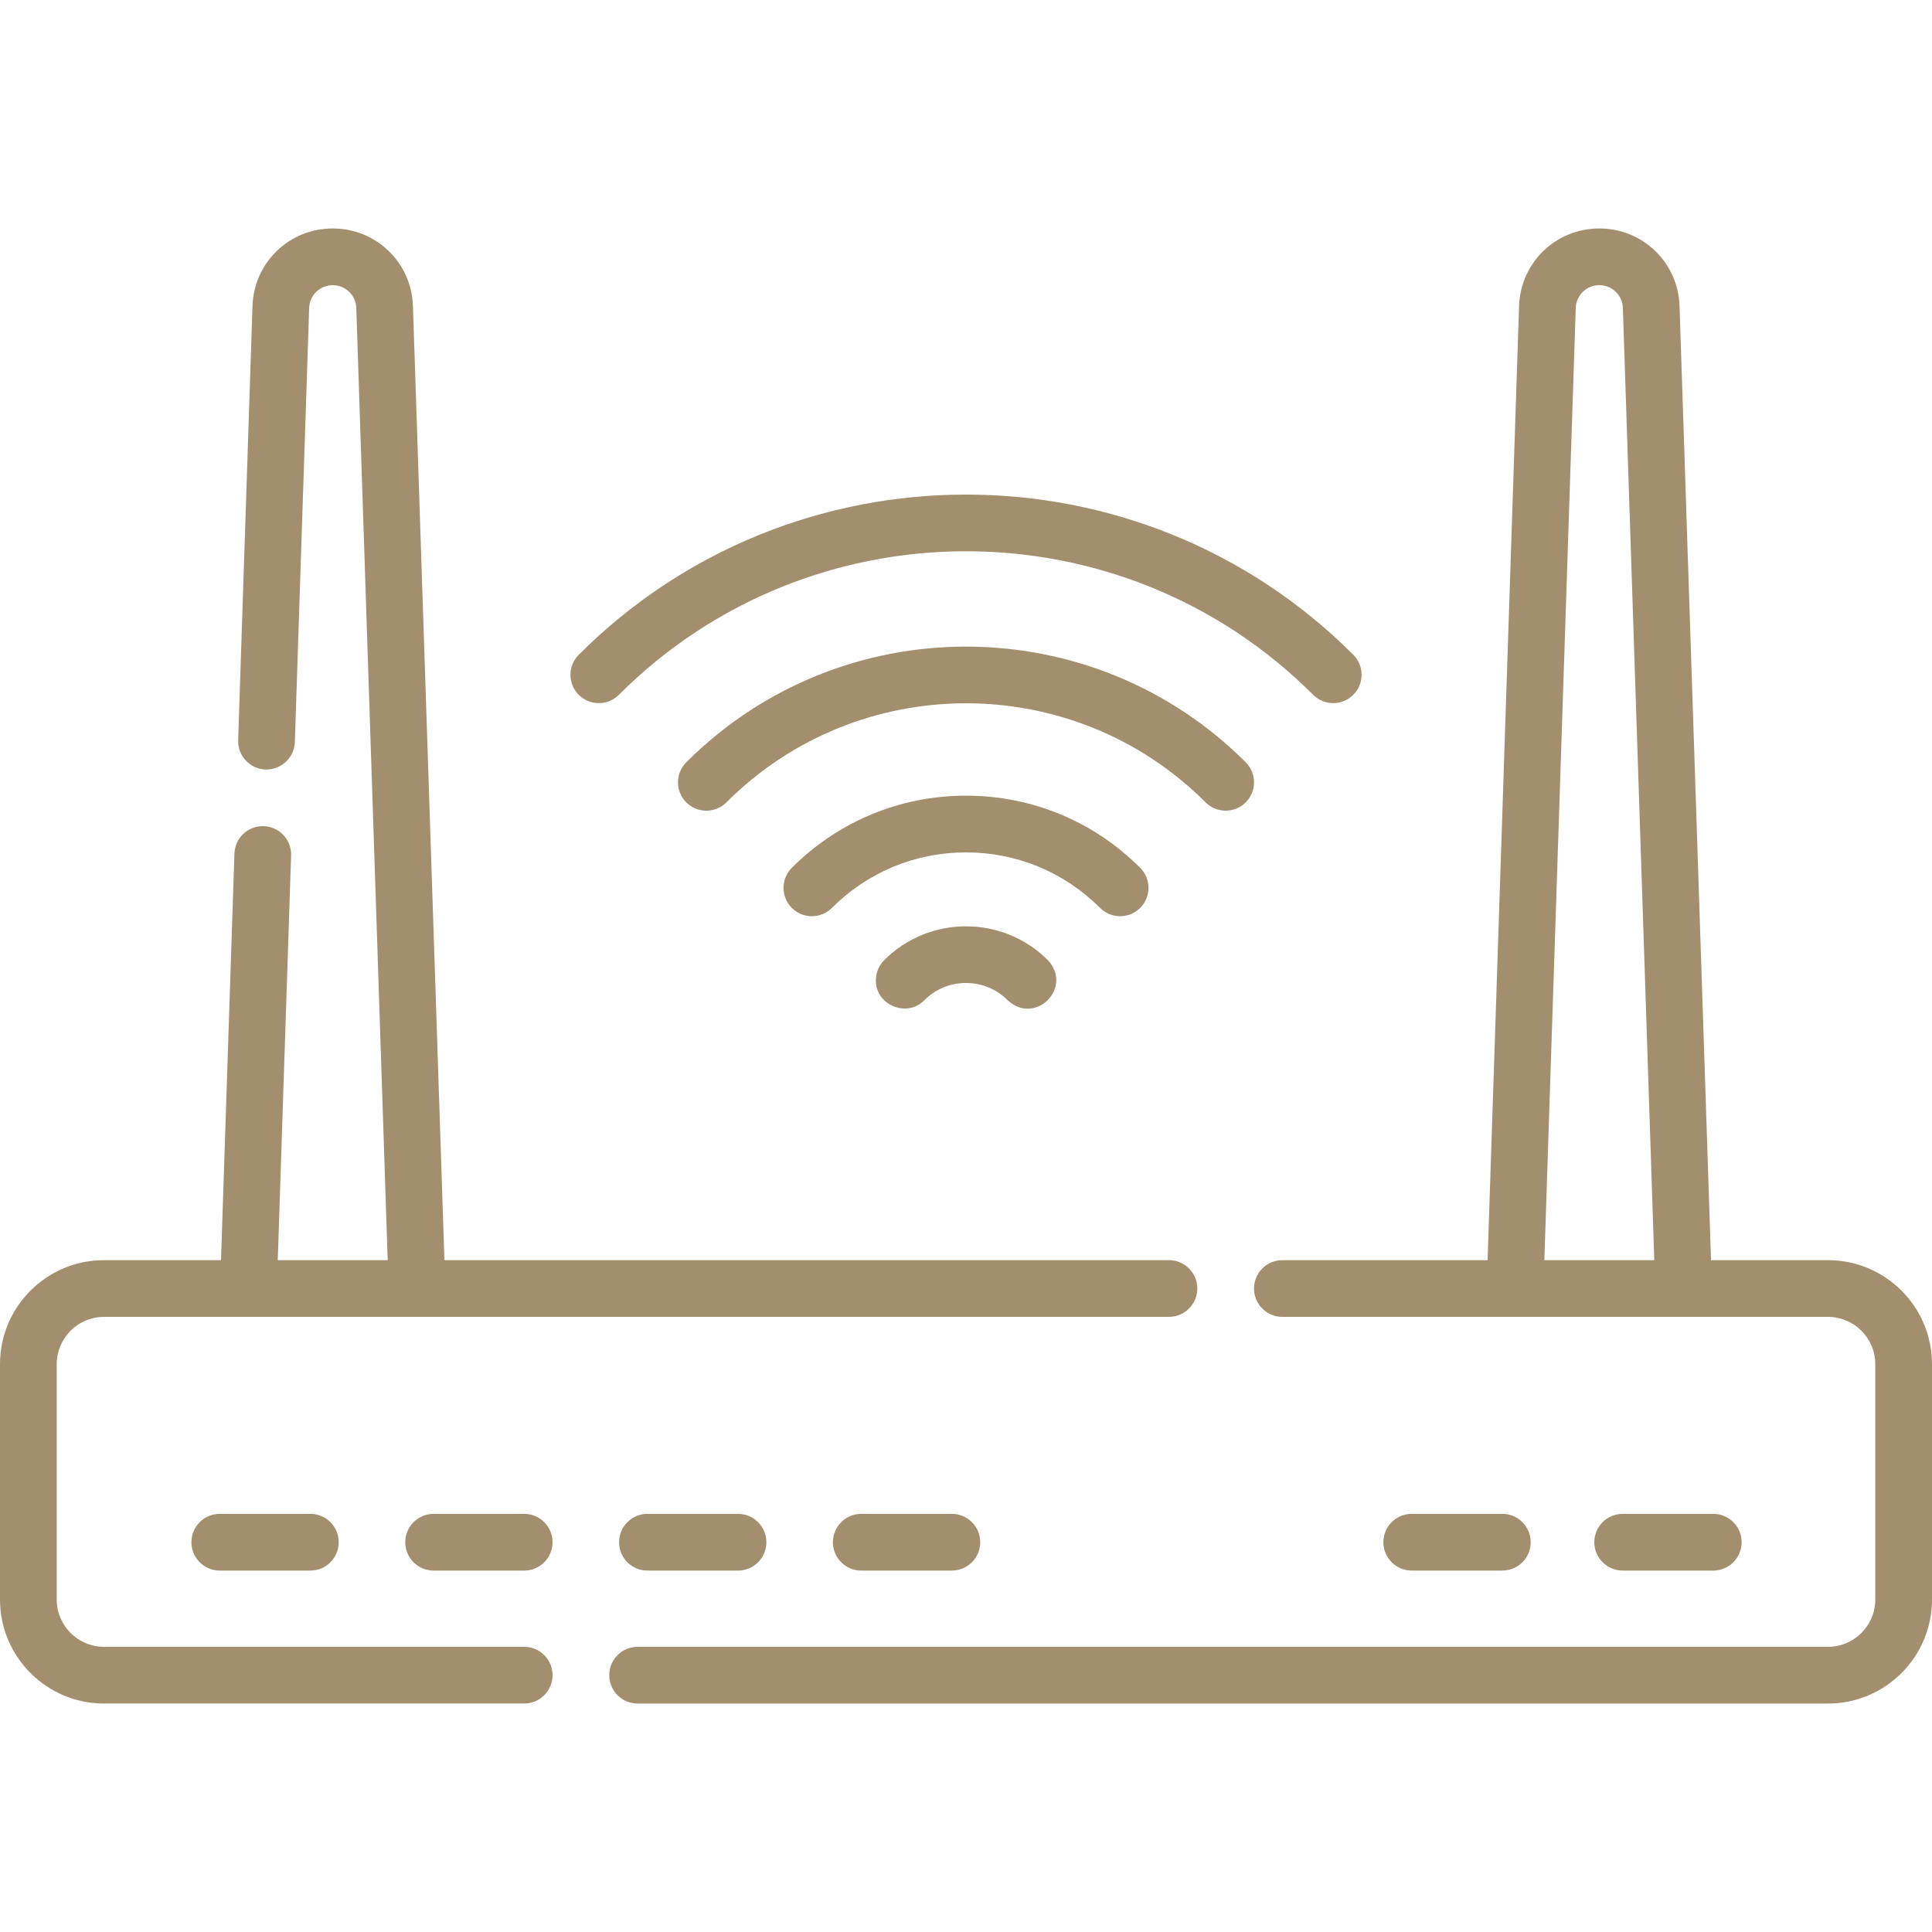
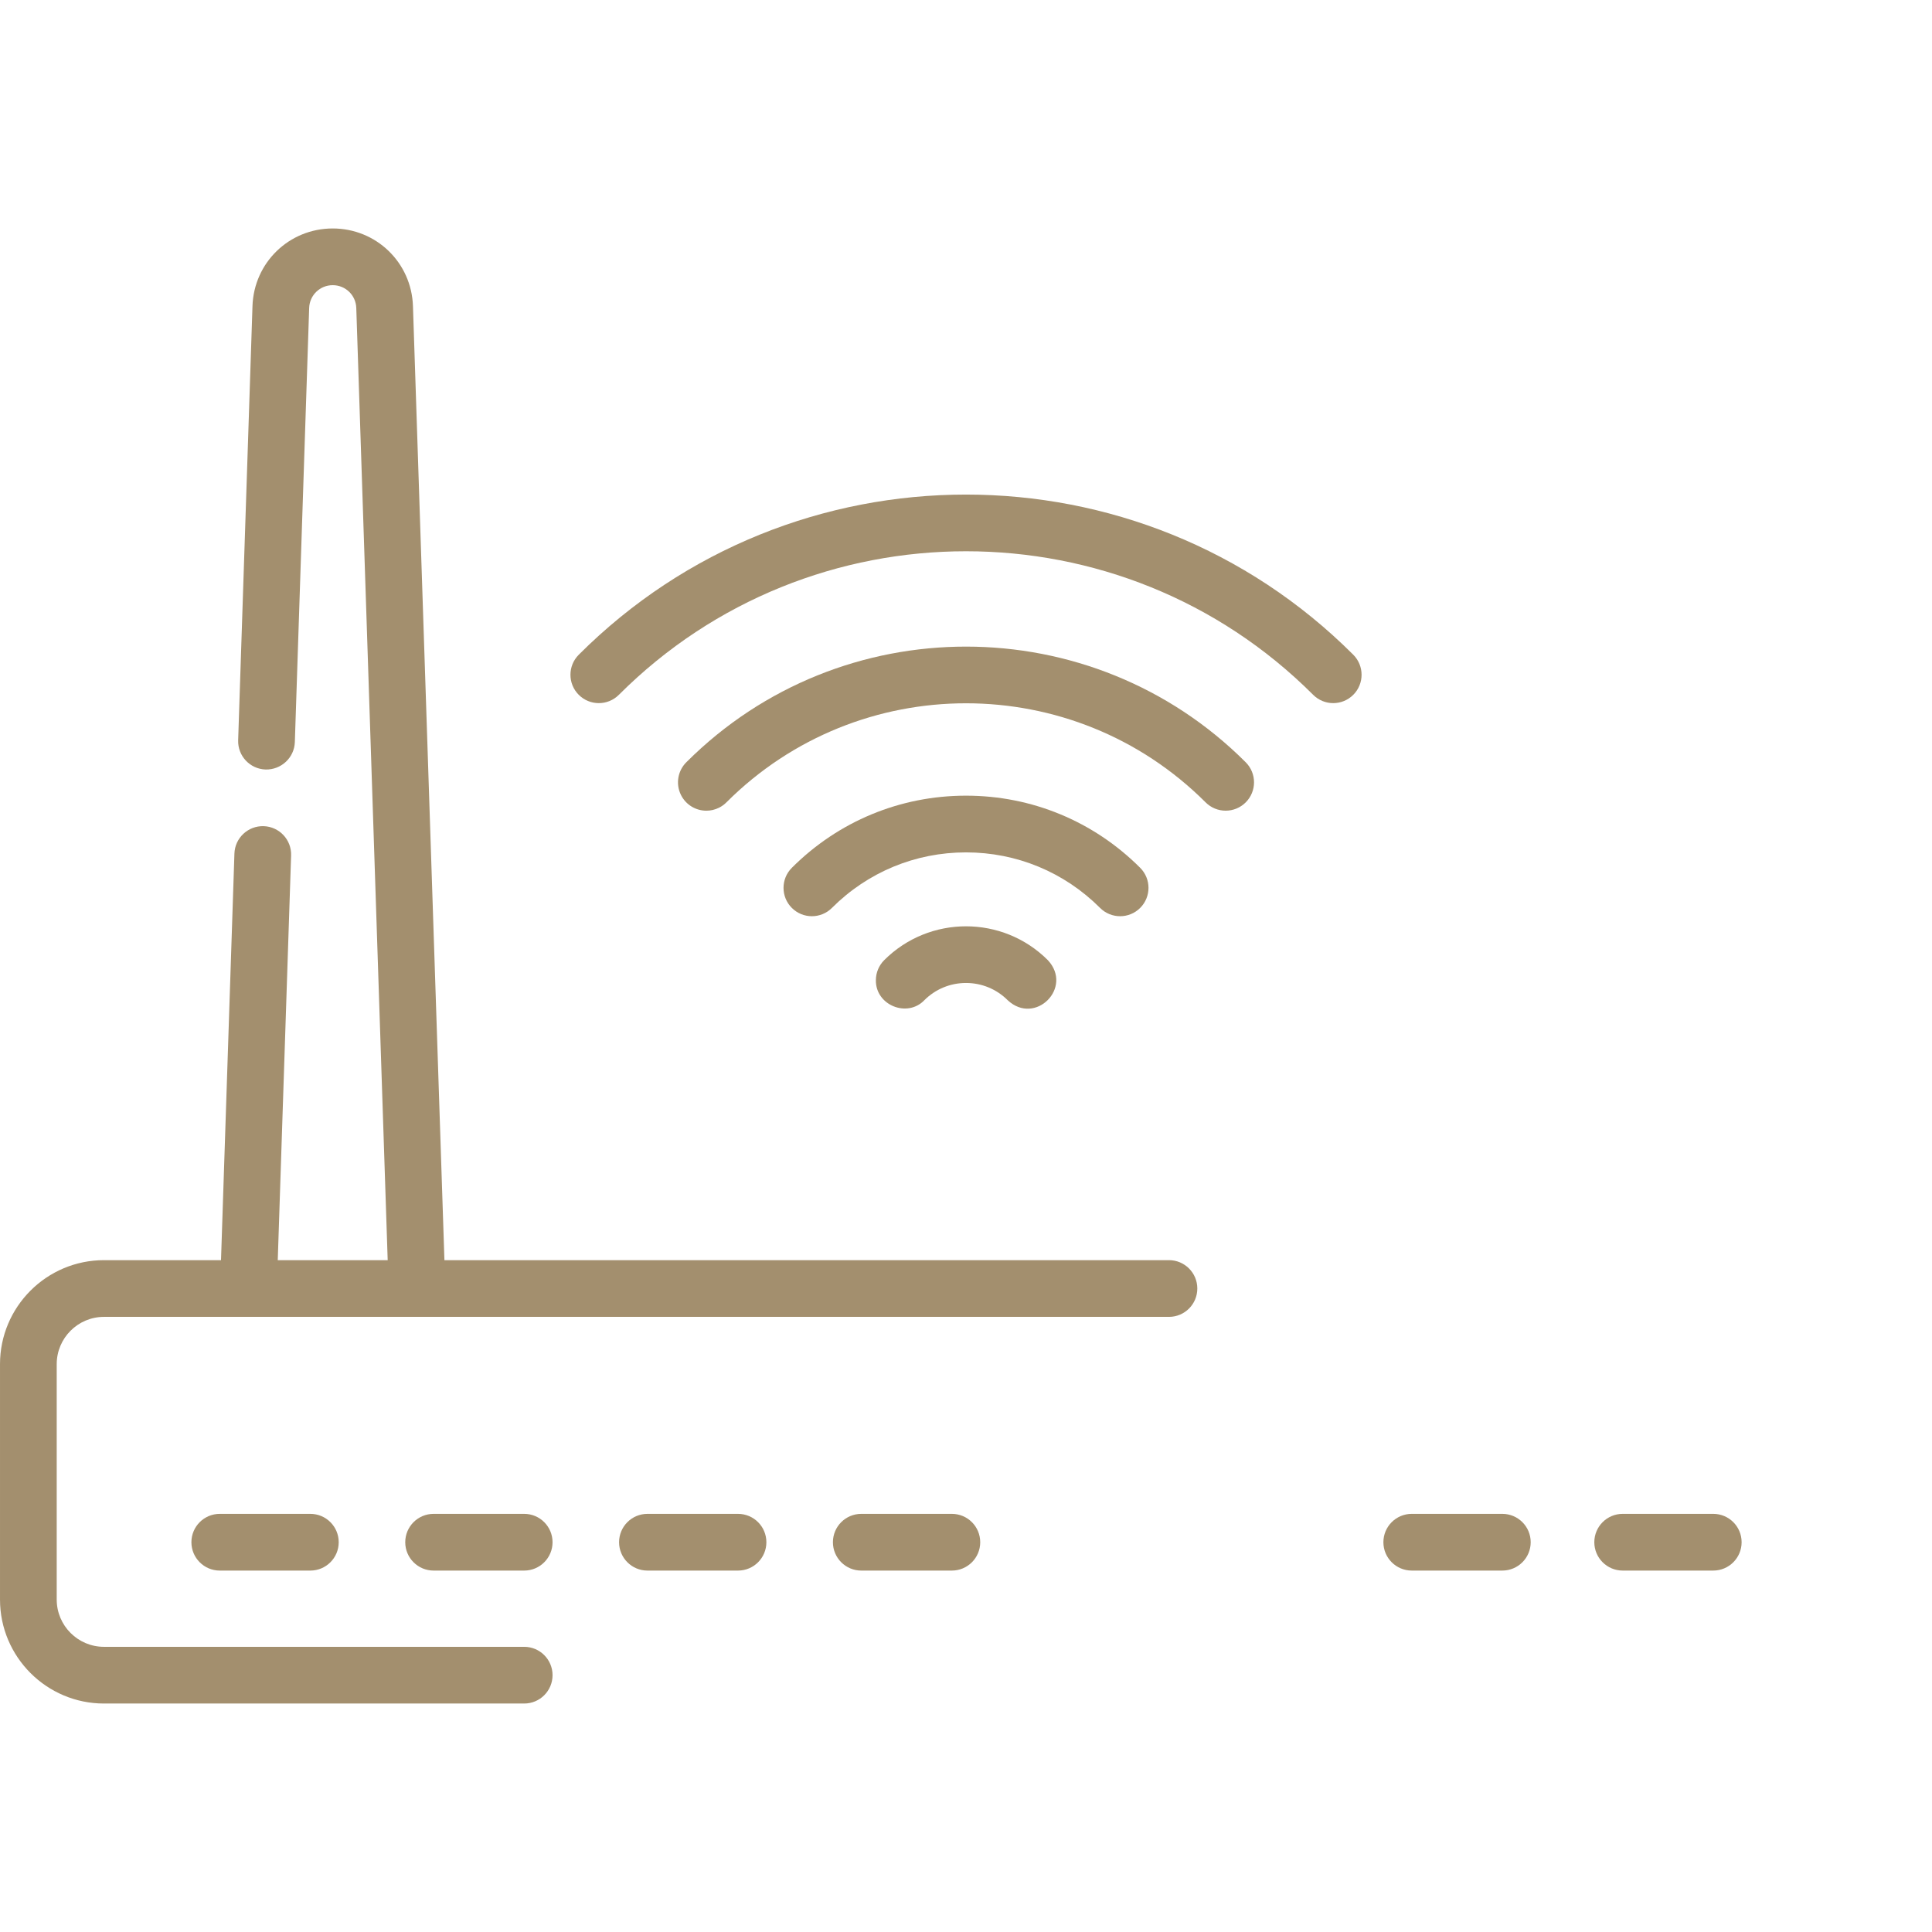
<svg xmlns="http://www.w3.org/2000/svg" id="Capa_1" enable-background="new 0 0 512 512" height="512px" viewBox="0 0 512 512" width="512px">
  <g>
-     <path d="m484.446 333.955h-31.01l-8.34-252.834c-.381-11.538-9.721-20.575-21.264-20.575-11.544 0-20.885 9.038-21.265 20.575l-8.34 252.834h-54.384c-4.151 0-7.515 3.365-7.515 7.515s3.364 7.515 7.515 7.515h144.602c6.906 0 12.524 5.618 12.524 12.524v62.391c0 6.906-5.618 12.525-12.524 12.525h-315.47c-4.151 0-7.515 3.364-7.515 7.515s3.364 7.515 7.515 7.515h315.472c15.193 0 27.554-12.361 27.554-27.554v-62.391c-.001-15.194-12.362-27.555-27.555-27.555zm-66.857-252.339c.112-3.387 2.854-6.041 6.244-6.041 3.389 0 6.131 2.654 6.243 6.041l8.323 252.339h-29.133z" fill="#A38F6E" />
    <path d="m138.916 436.425h-111.362c-6.906 0-12.524-5.618-12.524-12.525v-62.391c0-6.906 5.618-12.524 12.524-12.524h282.232c4.151 0 7.515-3.364 7.515-7.515 0-4.15-3.364-7.515-7.515-7.515h-192.008l-8.34-252.834c-.381-11.538-9.721-20.575-21.264-20.575-11.544 0-20.885 9.038-21.265 20.575l-3.795 115.049c-.137 4.148 3.115 7.621 7.263 7.758 4.126.106 7.621-3.115 7.758-7.263l3.795-115.049c.112-3.387 2.854-6.041 6.244-6.041 3.389 0 6.131 2.654 6.243 6.041l8.323 252.339h-29.133l3.537-107.254c.137-4.148-3.115-7.621-7.263-7.758-4.143-.131-7.622 3.115-7.758 7.263l-3.554 107.749h-31.015c-15.193 0-27.554 12.361-27.554 27.554v62.391c0 15.193 12.361 27.554 27.554 27.554h111.362c4.151 0 7.515-3.365 7.515-7.515s-3.365-7.514-7.515-7.514z" fill="#A38F6E" />
    <path d="m58.241 401.189c-4.151 0-7.515 3.365-7.515 7.515s3.364 7.515 7.515 7.515h24.006c4.151 0 7.515-3.365 7.515-7.515s-3.364-7.515-7.515-7.515z" fill="#A38F6E" />
    <path d="m138.916 401.189h-24.007c-4.151 0-7.515 3.365-7.515 7.515s3.364 7.515 7.515 7.515h24.007c4.151 0 7.515-3.365 7.515-7.515-.001-4.151-3.365-7.515-7.515-7.515z" fill="#A38F6E" />
    <path d="m171.578 401.189c-4.151 0-7.515 3.365-7.515 7.515s3.364 7.515 7.515 7.515h24.006c4.151 0 7.515-3.365 7.515-7.515s-3.364-7.515-7.515-7.515z" fill="#A38F6E" />
    <path d="m228.248 401.189c-4.151 0-7.515 3.365-7.515 7.515s3.364 7.515 7.515 7.515h24.006c4.151 0 7.515-3.365 7.515-7.515s-3.364-7.515-7.515-7.515z" fill="#A38F6E" />
    <path d="m398.135 416.218c4.151 0 7.515-3.365 7.515-7.515s-3.364-7.515-7.515-7.515h-24.006c-4.151 0-7.515 3.365-7.515 7.515s3.364 7.515 7.515 7.515z" fill="#A38F6E" />
    <path d="m454.032 416.218c4.151 0 7.515-3.365 7.515-7.515s-3.364-7.515-7.515-7.515h-24.006c-4.151 0-7.515 3.365-7.515 7.515s3.364 7.515 7.515 7.515z" fill="#A38F6E" />
    <path d="m164.005 184.136c50.728-50.73 133.271-50.728 183.999 0 1.468 1.467 3.391 2.201 5.314 2.201s3.846-.734 5.314-2.201c2.934-2.934 2.934-7.693 0-10.627-56.589-56.589-148.666-56.59-205.255 0-2.934 2.934-2.934 7.693 0 10.627 2.935 2.935 7.693 2.935 10.628 0z" fill="#A38F6E" />
    <path d="m330.129 212.639c2.934-2.935 2.934-7.693 0-10.627-40.831-40.83-107.242-40.871-148.125-.125-2.328 2.218-3.047 5.775-1.534 8.801 1.316 2.633 3.971 4.156 6.727 4.156 1.129 0 2.276-.255 3.355-.795.75-.375 1.419-.865 1.989-1.444 35.017-34.98 91.959-34.966 126.96.034 2.935 2.934 7.693 2.934 10.628 0z" fill="#A38F6E" />
    <path d="m296.847 242.807c1.923 0 3.846-.734 5.314-2.201 2.934-2.934 2.934-7.693 0-10.627-12.329-12.329-28.721-19.119-46.158-19.119-17.435 0-33.828 6.79-46.158 19.119-2.935 2.934-2.935 7.693 0 10.627 2.934 2.935 7.692 2.935 10.628 0 9.49-9.49 22.109-14.717 35.529-14.717 13.422 0 26.039 5.227 35.529 14.717 1.47 1.468 3.393 2.201 5.316 2.201z" fill="#A38F6E" />
    <path d="m234.347 254.425c-1.422 1.407-2.23 3.33-2.23 5.343-.093 6.659 8.347 10.031 12.872 5.27 2.948-2.927 6.858-4.539 11.015-4.539 4.177 0 8.104 1.627 11.057 4.58 7.28 6.791 17.417-3.354 10.628-10.627-11.949-11.949-31.383-11.957-43.342-.027z" fill="#A38F6E" />
  </g>
</svg>